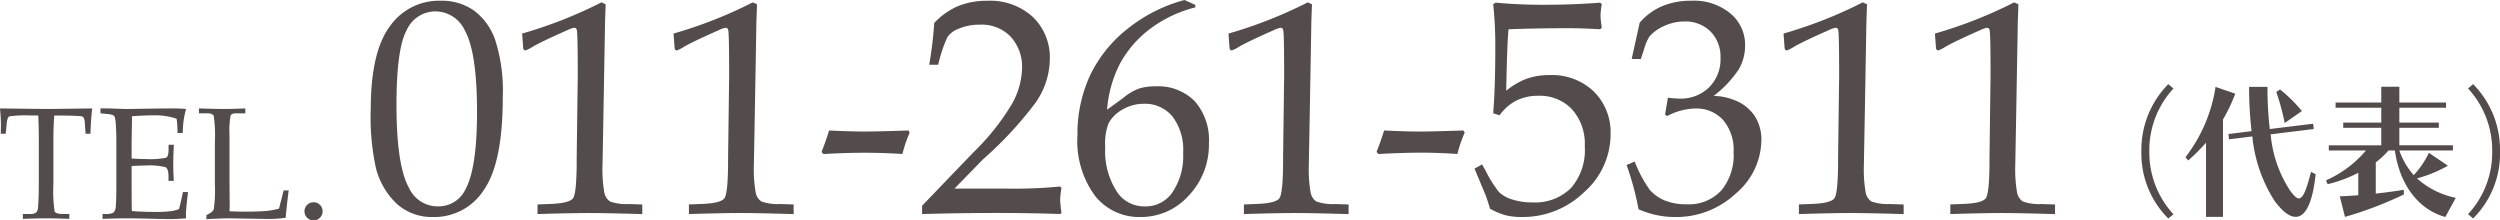
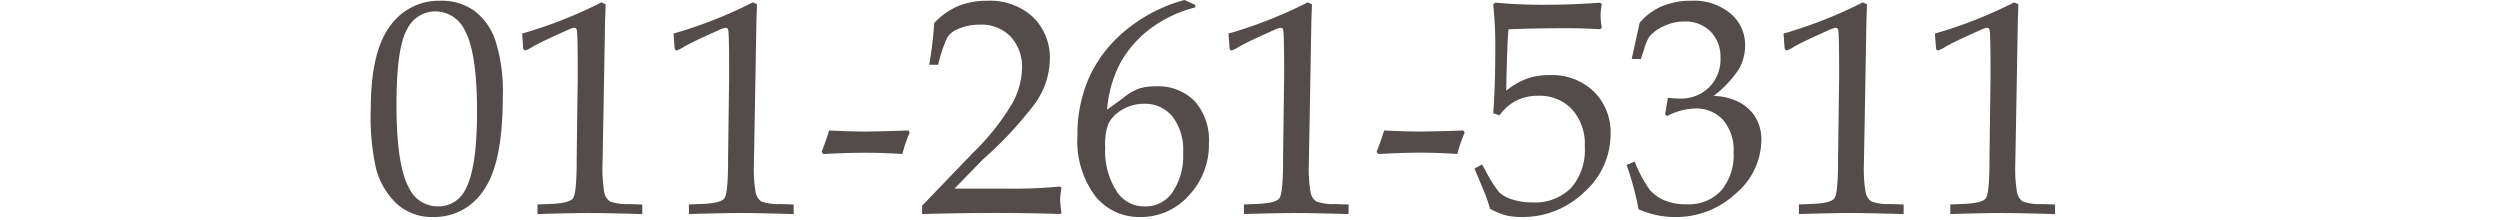
<svg xmlns="http://www.w3.org/2000/svg" width="235.939" height="20.802" viewBox="0 0 235.939 20.802">
  <g transform="translate(-2742.78 268.566)">
    <path d="M1.031-12.22q0-5.371,1.793-7.8a5.662,5.662,0,0,1,4.793-2.427,5.313,5.313,0,0,1,3.139.914,5.844,5.844,0,0,1,2.016,2.776,15.769,15.769,0,0,1,.719,5.42q0,6.194-1.786,8.747A5.537,5.537,0,0,1,6.947-2.036,4.978,4.978,0,0,1,3.529-3.242,7.042,7.042,0,0,1,1.52-6.653,22.277,22.277,0,0,1,1.031-12.22ZM3.459-12.6q0,5.706,1.186,7.826A2.978,2.978,0,0,0,7.38-3.04a2.8,2.8,0,0,0,2.581-1.59q1.1-1.995,1.1-7.324,0-5.664-1.172-7.729A3.071,3.071,0,0,0,7.1-21.441,2.968,2.968,0,0,0,4.436-19.7Q3.459-17.968,3.459-12.6ZM16.77-2.315v-.907l1.088-.042q1.884-.056,2.253-.53t.356-3.837l.1-7.743q0-3.893-.084-4.283-.042-.237-.251-.237a2.3,2.3,0,0,0-.642.223q-2.372,1.047-3.251,1.549a3.061,3.061,0,0,1-.712.363q-.181,0-.209-.237l-.1-1.353A41.924,41.924,0,0,0,22.8-22.292l.4.181-.056,1.576-.14,8.05-.1,5.5a12.847,12.847,0,0,0,.167,2.623,1.321,1.321,0,0,0,.537.858,4.58,4.58,0,0,0,1.779.244l1.27.042v.907q-3.5-.1-4.967-.1Q20.007-2.412,16.77-2.315Zm14.288,0v-.907l1.088-.042q1.884-.056,2.253-.53t.356-3.837l.1-7.743q0-3.893-.084-4.283-.042-.237-.251-.237a2.3,2.3,0,0,0-.642.223q-2.372,1.047-3.251,1.549a3.061,3.061,0,0,1-.712.363q-.181,0-.209-.237l-.1-1.353a41.924,41.924,0,0,0,7.479-2.944l.4.181-.056,1.576-.14,8.05-.1,5.5a12.847,12.847,0,0,0,.167,2.623,1.321,1.321,0,0,0,.537.858,4.58,4.58,0,0,0,1.779.244l1.27.042v.907q-3.5-.1-4.967-.1Q34.295-2.412,31.058-2.315Zm12.7-5.664-.181-.2q.419-1.06.712-2.023,2.037.1,3.391.1,1.116,0,4.1-.1l.112.209a11.941,11.941,0,0,0-.684,2.009Q49.294-8.1,47.689-8.1,45.889-8.1,43.755-7.979Zm9.306,5.664V-3.1l4.828-5.022a22.393,22.393,0,0,0,3.677-4.625,7.2,7.2,0,0,0,.928-3.3,4.177,4.177,0,0,0-1.081-3.013,3.785,3.785,0,0,0-2.867-1.13,5.2,5.2,0,0,0-2.121.419,2.161,2.161,0,0,0-.977.767,12.844,12.844,0,0,0-.865,2.595h-.851a36.433,36.433,0,0,0,.474-3.934,6.618,6.618,0,0,1,2.26-1.6,7.133,7.133,0,0,1,2.749-.5,5.969,5.969,0,0,1,4.3,1.528,5.3,5.3,0,0,1,1.6,4.011,7.28,7.28,0,0,1-1.444,4.213,35.322,35.322,0,0,1-4.849,5.2L56.117-4.714h5.1a44.286,44.286,0,0,0,4.862-.2l.14.126a8.373,8.373,0,0,0-.126,1.13q0,.265.126,1.256l-.14.084q-2.763-.1-6.139-.1Q56.4-2.412,53.061-2.315Zm24.766-20.2,1.019.46v.237a11.963,11.963,0,0,0-4.283,2.037,10.224,10.224,0,0,0-2.8,3.223,11.275,11.275,0,0,0-1.242,4.395l1.577-1.151a4.838,4.838,0,0,1,1.423-.839,5.011,5.011,0,0,1,1.577-.215,4.856,4.856,0,0,1,3.7,1.407,5.551,5.551,0,0,1,1.332,3.972,6.946,6.946,0,0,1-1.9,4.926,6.028,6.028,0,0,1-4.563,2.028,5.317,5.317,0,0,1-4.283-1.995,8.719,8.719,0,0,1-1.66-5.72,13.134,13.134,0,0,1,1.165-5.594,12.388,12.388,0,0,1,3.523-4.422A14.628,14.628,0,0,1,77.827-22.516ZM74-12.722a3.969,3.969,0,0,0-2,.53,3.329,3.329,0,0,0-1.346,1.325,5.389,5.389,0,0,0-.307,2.218,7.029,7.029,0,0,0,1.158,4.311,3.076,3.076,0,0,0,2.581,1.3A3.044,3.044,0,0,0,76.6-4.24a6.034,6.034,0,0,0,1.1-3.837,5.172,5.172,0,0,0-1.019-3.46A3.36,3.36,0,0,0,74-12.722ZM83.436-2.315v-.907l1.088-.042q1.884-.056,2.253-.53t.356-3.837l.1-7.743q0-3.893-.084-4.283-.042-.237-.251-.237a2.3,2.3,0,0,0-.642.223Q83.883-18.624,83-18.121a3.06,3.06,0,0,1-.712.363q-.181,0-.209-.237l-.1-1.353a41.924,41.924,0,0,0,7.479-2.944l.4.181-.056,1.576-.14,8.05-.1,5.5a12.847,12.847,0,0,0,.167,2.623,1.321,1.321,0,0,0,.537.858,4.58,4.58,0,0,0,1.779.244l1.27.042v.907q-3.5-.1-4.967-.1Q86.673-2.412,83.436-2.315Zm12.7-5.664-.181-.2q.419-1.06.712-2.023,2.037.1,3.391.1,1.116,0,4.1-.1l.112.209a11.941,11.941,0,0,0-.684,2.009q-1.912-.126-3.516-.126Q98.268-8.1,96.133-7.979ZM105.2-6.6l.712-.4.349.628a12.009,12.009,0,0,0,1.256,1.995,3.155,3.155,0,0,0,1.235.684,6.02,6.02,0,0,0,1.919.279,4.8,4.8,0,0,0,3.635-1.36,5.433,5.433,0,0,0,1.3-3.913A4.9,4.9,0,0,0,114.4-12.2a4.183,4.183,0,0,0-3.188-1.277,4.583,4.583,0,0,0-2.051.446,4.436,4.436,0,0,0-1.6,1.4l-.6-.2q.2-2.427.2-6.194a37.408,37.408,0,0,0-.2-4.1l.237-.14q2.191.2,4.493.2,2.791,0,5.358-.2l.167.14a6.568,6.568,0,0,0-.126,1.088,7.808,7.808,0,0,0,.126,1.13l-.167.153q-1.588-.1-3.051-.1-2.925,0-5.586.1-.126,1.06-.223,5.8a7,7,0,0,1,1.965-1.145,6.375,6.375,0,0,1,2.132-.33,5.7,5.7,0,0,1,4.173,1.55,5.4,5.4,0,0,1,1.581,4.036,7.286,7.286,0,0,1-2.491,5.46,8.309,8.309,0,0,1-5.9,2.346,6.176,6.176,0,0,1-1.5-.16,6.666,6.666,0,0,1-1.486-.621q-.237-.809-.419-1.283Zm14.832-10.352.755-3.418A5.659,5.659,0,0,1,122.9-21.93a6.98,6.98,0,0,1,2.752-.516,5.4,5.4,0,0,1,3.716,1.214,3.85,3.85,0,0,1,1.369,3,4.485,4.485,0,0,1-.586,2.239,10.351,10.351,0,0,1-2.386,2.532,5.323,5.323,0,0,1,1.842.349,4.034,4.034,0,0,1,1.988,1.472,4.069,4.069,0,0,1,.677,2.365,6.682,6.682,0,0,1-2.414,5.022,8.224,8.224,0,0,1-5.762,2.218,8.194,8.194,0,0,1-1.716-.182,9.237,9.237,0,0,1-1.7-.546,26.994,26.994,0,0,0-1.13-4.182l.767-.322a12.112,12.112,0,0,0,1.416,2.66,3.745,3.745,0,0,0,1.4,1,5.259,5.259,0,0,0,2.079.371,4.187,4.187,0,0,0,3.265-1.29,5.192,5.192,0,0,0,1.172-3.62,4.349,4.349,0,0,0-.991-3.048,3.387,3.387,0,0,0-2.623-1.081,5.849,5.849,0,0,0-2.651.711l-.2-.14.265-1.59a10.8,10.8,0,0,0,1.1.084,3.808,3.808,0,0,0,2.784-1.06,3.715,3.715,0,0,0,1.081-2.776,3.381,3.381,0,0,0-.943-2.5,3.339,3.339,0,0,0-2.467-.942,4.477,4.477,0,0,0-1.936.439,3.827,3.827,0,0,0-1.377,1,4.641,4.641,0,0,0-.475,1.13l-.321.977ZM135.815-2.315v-.907l1.088-.042q1.884-.056,2.253-.53t.356-3.837l.1-7.743q0-3.893-.084-4.283-.042-.237-.251-.237a2.3,2.3,0,0,0-.642.223q-2.372,1.047-3.251,1.549a3.061,3.061,0,0,1-.712.363q-.181,0-.209-.237l-.1-1.353a41.923,41.923,0,0,0,7.479-2.944l.4.181-.056,1.576-.14,8.05-.1,5.5a12.846,12.846,0,0,0,.167,2.623,1.321,1.321,0,0,0,.537.858,4.58,4.58,0,0,0,1.779.244l1.27.042v.907q-3.5-.1-4.967-.1Q139.052-2.412,135.815-2.315Zm14.288,0v-.907l1.088-.042q1.884-.056,2.253-.53T153.8-7.63l.1-7.743q0-3.893-.084-4.283-.042-.237-.251-.237a2.3,2.3,0,0,0-.642.223q-2.372,1.047-3.251,1.549a3.061,3.061,0,0,1-.712.363q-.181,0-.209-.237l-.1-1.353a41.924,41.924,0,0,0,7.479-2.944l.4.181-.056,1.576-.14,8.05-.1,5.5a12.847,12.847,0,0,0,.167,2.623,1.321,1.321,0,0,0,.537.858,4.58,4.58,0,0,0,1.779.244l1.27.042v.907q-3.5-.1-4.967-.1Q153.34-2.412,150.1-2.315Z" transform="translate(2776.739 -246.05)" fill="#544b4b" />
-     <path d="M-15.57-.378a8.574,8.574,0,0,1-2.279-5.936,8.557,8.557,0,0,1,2.279-5.936l-.491-.409A8.831,8.831,0,0,0-18.6-6.314,8.664,8.664,0,0,0-16.062.018Zm12.119-9.744a13.68,13.68,0,0,0-2.061-2.033l-.355.232a22.208,22.208,0,0,1,.792,2.934Zm.86,5.745c-.464,1.815-.778,2.5-1.146,2.5-.232,0-.491-.287-.819-.723A11.542,11.542,0,0,1-6.4-7.924l4.067-.5-.055-.5-4.094.5A34.09,34.09,0,0,1-6.7-12.4H-8.433A34.948,34.948,0,0,0-8.2-8.225l-2.184.273.055.5,2.2-.273a13.738,13.738,0,0,0,2.1,6.087c.7.942,1.378,1.5,1.992,1.5.873,0,1.583-1.16,1.883-4.026ZM-10.9-.132V-9.316a16.194,16.194,0,0,0,1.16-2.443L-11.6-12.4a14.358,14.358,0,0,1-2.839,6.632l.259.314A19.466,19.466,0,0,0-12.5-7.133v7Zm21.972-1.8A7.8,7.8,0,0,1,7.411-3.762a12.8,12.8,0,0,0,2.92-1.2L8.53-6.178A7.961,7.961,0,0,1,7.1-4.076,6.889,6.889,0,0,1,5.746-6.4H10.8v-.491H5.746V-8.539H9.472V-9.03H5.746v-1.406h4.408v-.491H5.746v-1.488H4.04v1.488H-.272v.491H4.04V-9.03H.451v.491H4.04v1.651H-.913V-6.4H2.594A10.378,10.378,0,0,1-1.173-3.585l.15.368A12.642,12.642,0,0,0,1.871-4.294v2.115C1.27-2.124.683-2.1.124-2.07L.615-.132A35.42,35.42,0,0,0,6.169-2.247v-.437c-.9.136-1.788.259-2.648.355V-5.277A7.828,7.828,0,0,0,4.723-6.4h.6c.45,3.207,2.2,5.568,4.763,6.278ZM12.706.018a8.611,8.611,0,0,0,2.538-6.332,8.775,8.775,0,0,0-2.538-6.346l-.478.409a8.557,8.557,0,0,1,2.279,5.936A8.518,8.518,0,0,1,12.229-.391Z" transform="translate(2963.474 -247.965)" fill="#544b4b" />
-     <path d="M5.369-9.7q-.081,1.1-.081,2.314v4.175A13.027,13.027,0,0,0,5.405-.648q.117.238.835.238H6.79V.051Q5.493,0,4.592,0T2.41.051V-.41h.615a1.038,1.038,0,0,0,.63-.128.761.761,0,0,0,.183-.5q.073-.857.073-2.212V-7.434q0-1.238-.051-2.271H3.115a10.834,10.834,0,0,0-1.987.084q-.183.084-.241.656l-.1.981H.322l.015-.872q0-.527-.088-1.516Q4.2-10.32,4.9-10.32l4.05-.051q-.139,1.238-.161,2.388H8.328l-.073-.959a1.375,1.375,0,0,0-.125-.59.552.552,0,0,0-.359-.114Q6.965-9.7,5.94-9.7Zm7.3,4.775v1.8L12.674-2.1q0,.968.022,1.416,1.071.081,2.3.081a10.856,10.856,0,0,0,1.379-.073,3.484,3.484,0,0,0,.763-.19q.183-.645.374-1.611h.483q-.2,1.609-.2,2.145L17.809,0q-.842.073-1.655.073L15,.051Q13.1,0,12.206,0q-.857,0-2.278.051V-.41h.227a1.585,1.585,0,0,0,.8-.125.872.872,0,0,0,.22-.586q.055-.461.055-2.036V-7.178q0-.989-.048-1.619a3.366,3.366,0,0,0-.1-.751.424.424,0,0,0-.157-.187,2.009,2.009,0,0,0-.63-.117L9.73-9.91v-.461h.791l.776.026q.652.026.989.026l2.813-.043,1.333-.009q.681-.007,1.377.051A8.169,8.169,0,0,0,17.5-8.057H17a9.245,9.245,0,0,0-.081-1.34A6.115,6.115,0,0,0,14.8-9.719q-1,0-2.1.088.007.687-.015,1.374l-.015,1.126v1.484q.725.051,1.282.051a7.89,7.89,0,0,0,1.974-.121q.231-.121.231-.751v-.476h.5Q16.6-5.837,16.6-5.178q0,.7.051,1.641h-.5v-.425q0-.7-.275-.861a6.183,6.183,0,0,0-1.937-.157Q13.326-4.98,12.667-4.929ZM21.906-.667q.718.037,1.4.037,1.377,0,2.153-.073a7.506,7.506,0,0,0,1.121-.212l.439-1.721h.476q-.183,1.384-.286,2.585a11.529,11.529,0,0,1-1.8.11L21.921,0q-.7,0-2.19.081V-.308q.586-.256.692-.549a12.583,12.583,0,0,0,.106-2.322V-7.207a13.364,13.364,0,0,0-.106-2.45q-.106-.253-.6-.253h-.8v-.461q1.743.051,2.314.051.762,0,2.065-.051v.461H22.5q-.388,0-.491.223a8.264,8.264,0,0,0-.1,1.857v4.666L21.928-1.1Zm7.939-.85a.824.824,0,0,1,.6.249.825.825,0,0,1,.25.608.829.829,0,0,1-.25.6.818.818,0,0,1-.6.253.826.826,0,0,1-.61-.253.829.829,0,0,1-.25-.6.825.825,0,0,1,.25-.608A.832.832,0,0,1,29.846-1.516Z" transform="translate(2742.531 -247.962)" fill="#544b4b" />
  </g>
</svg>